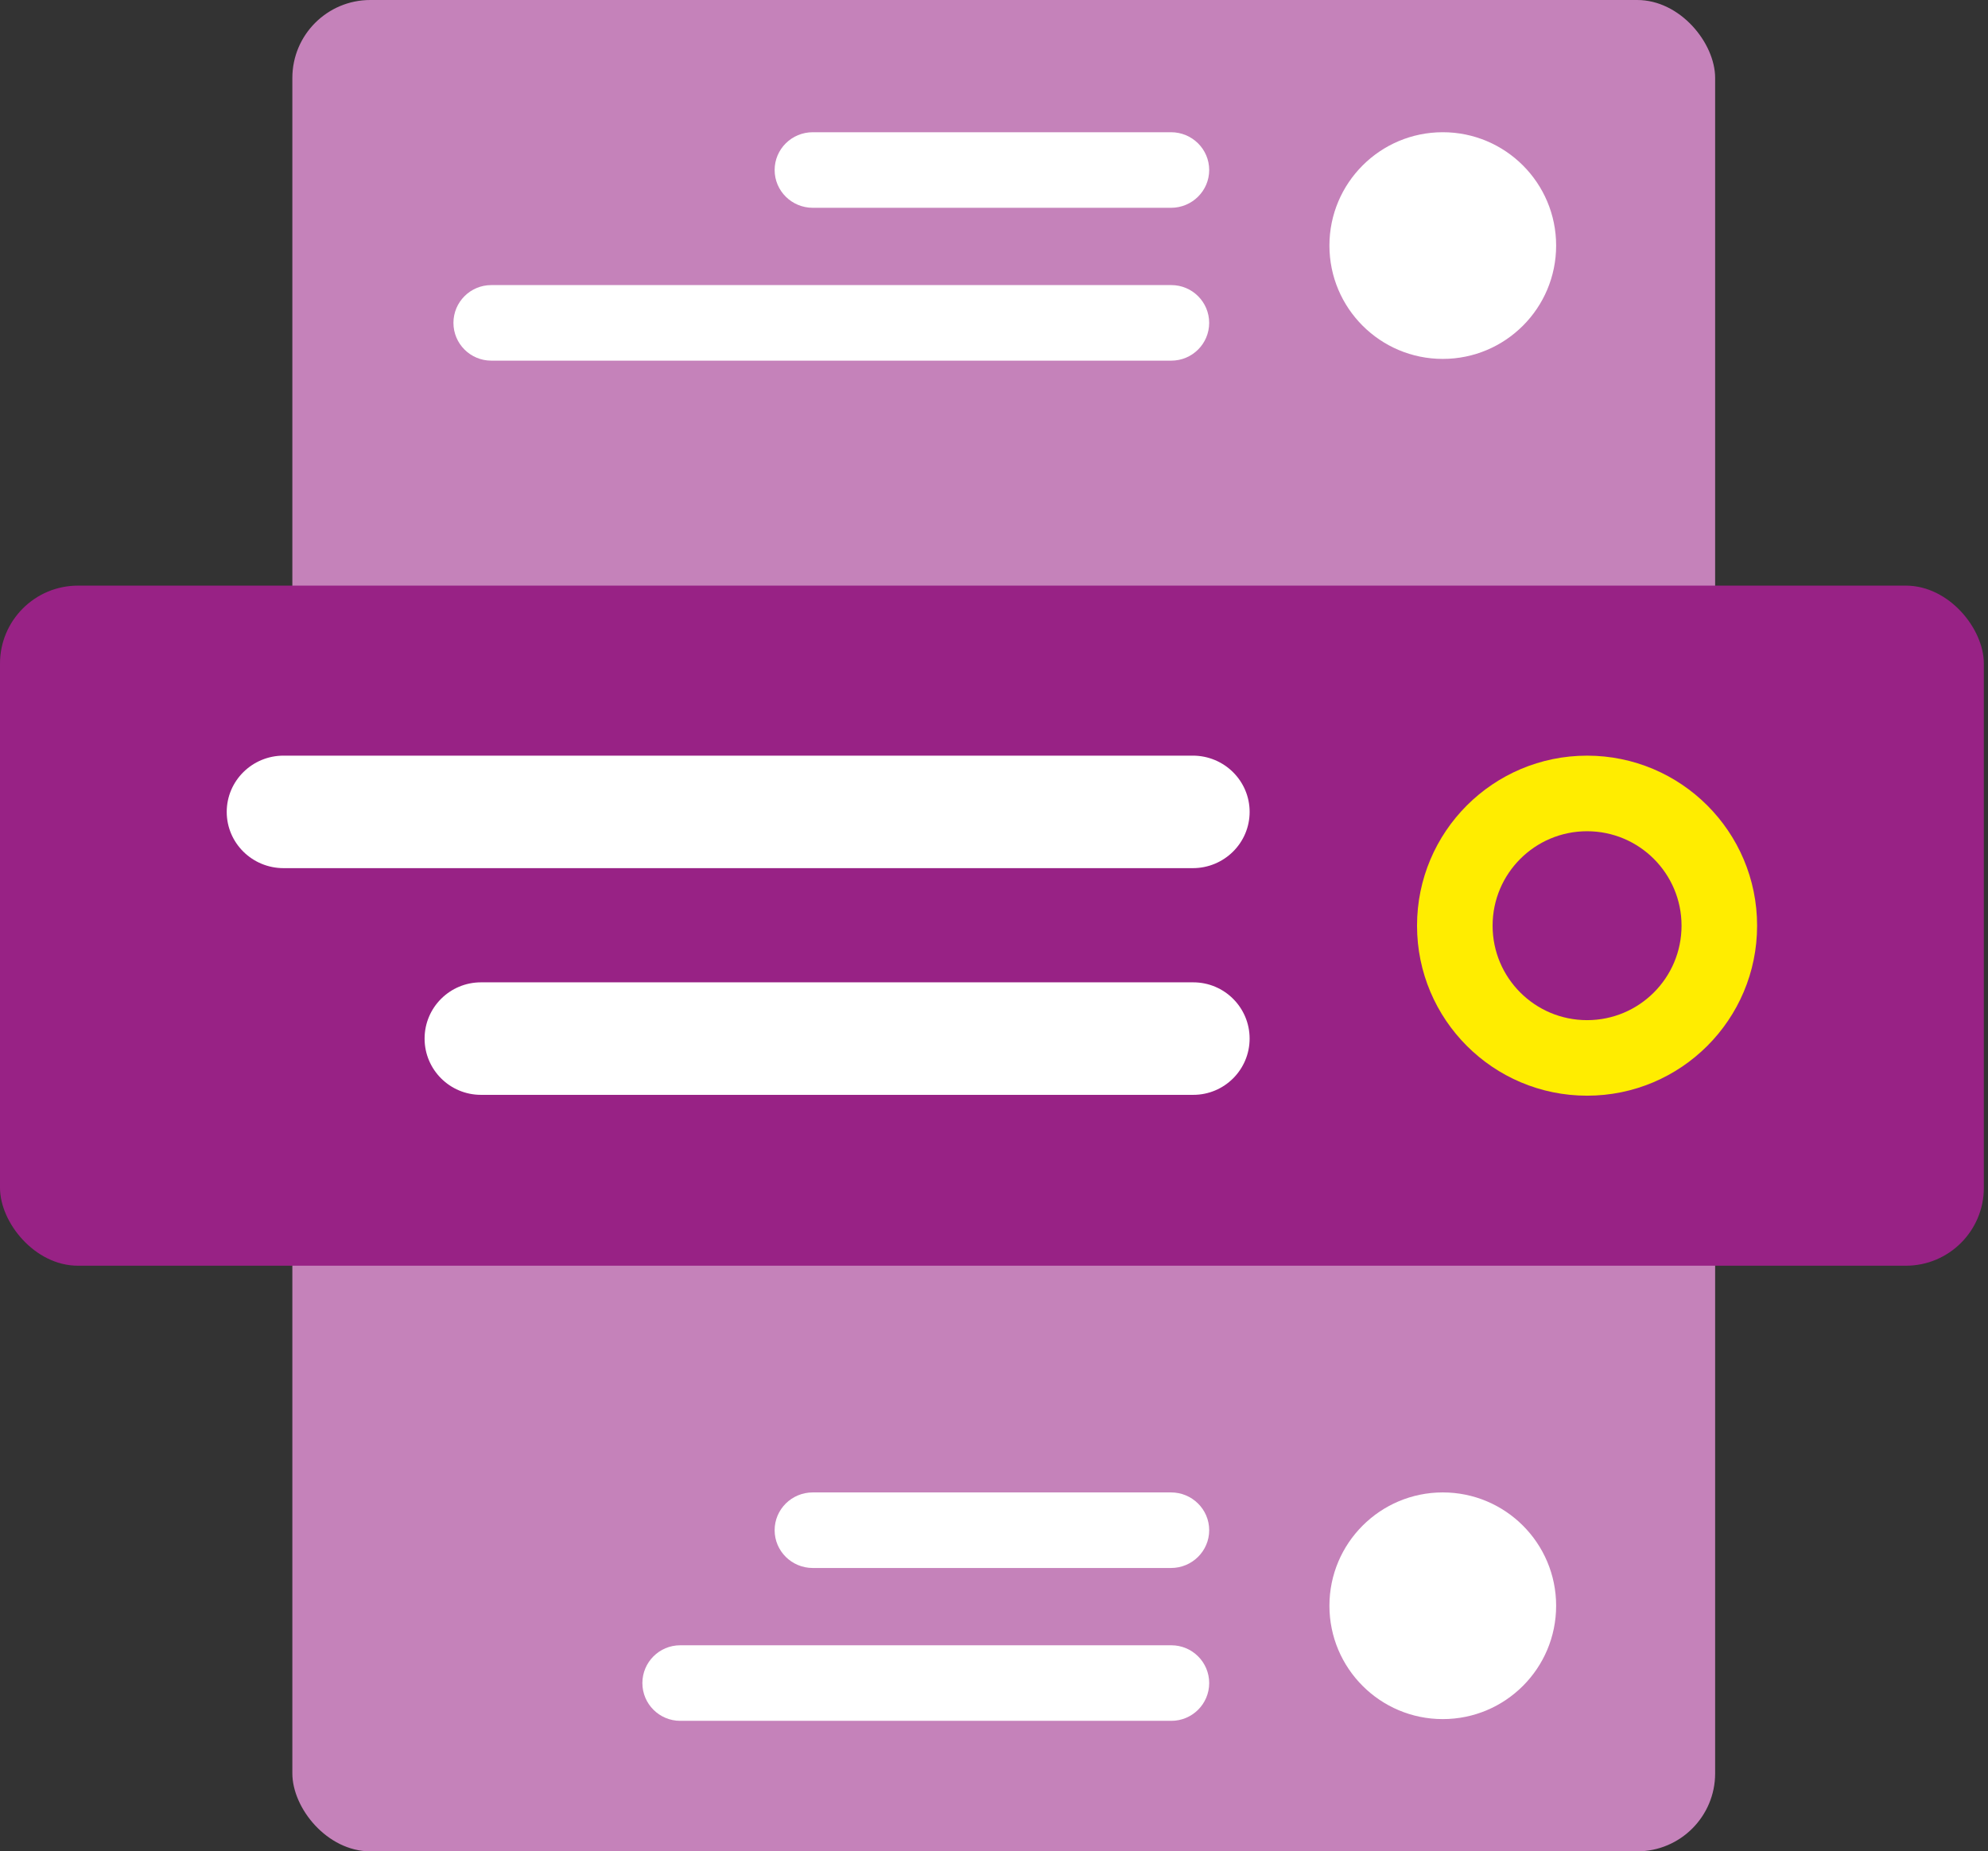
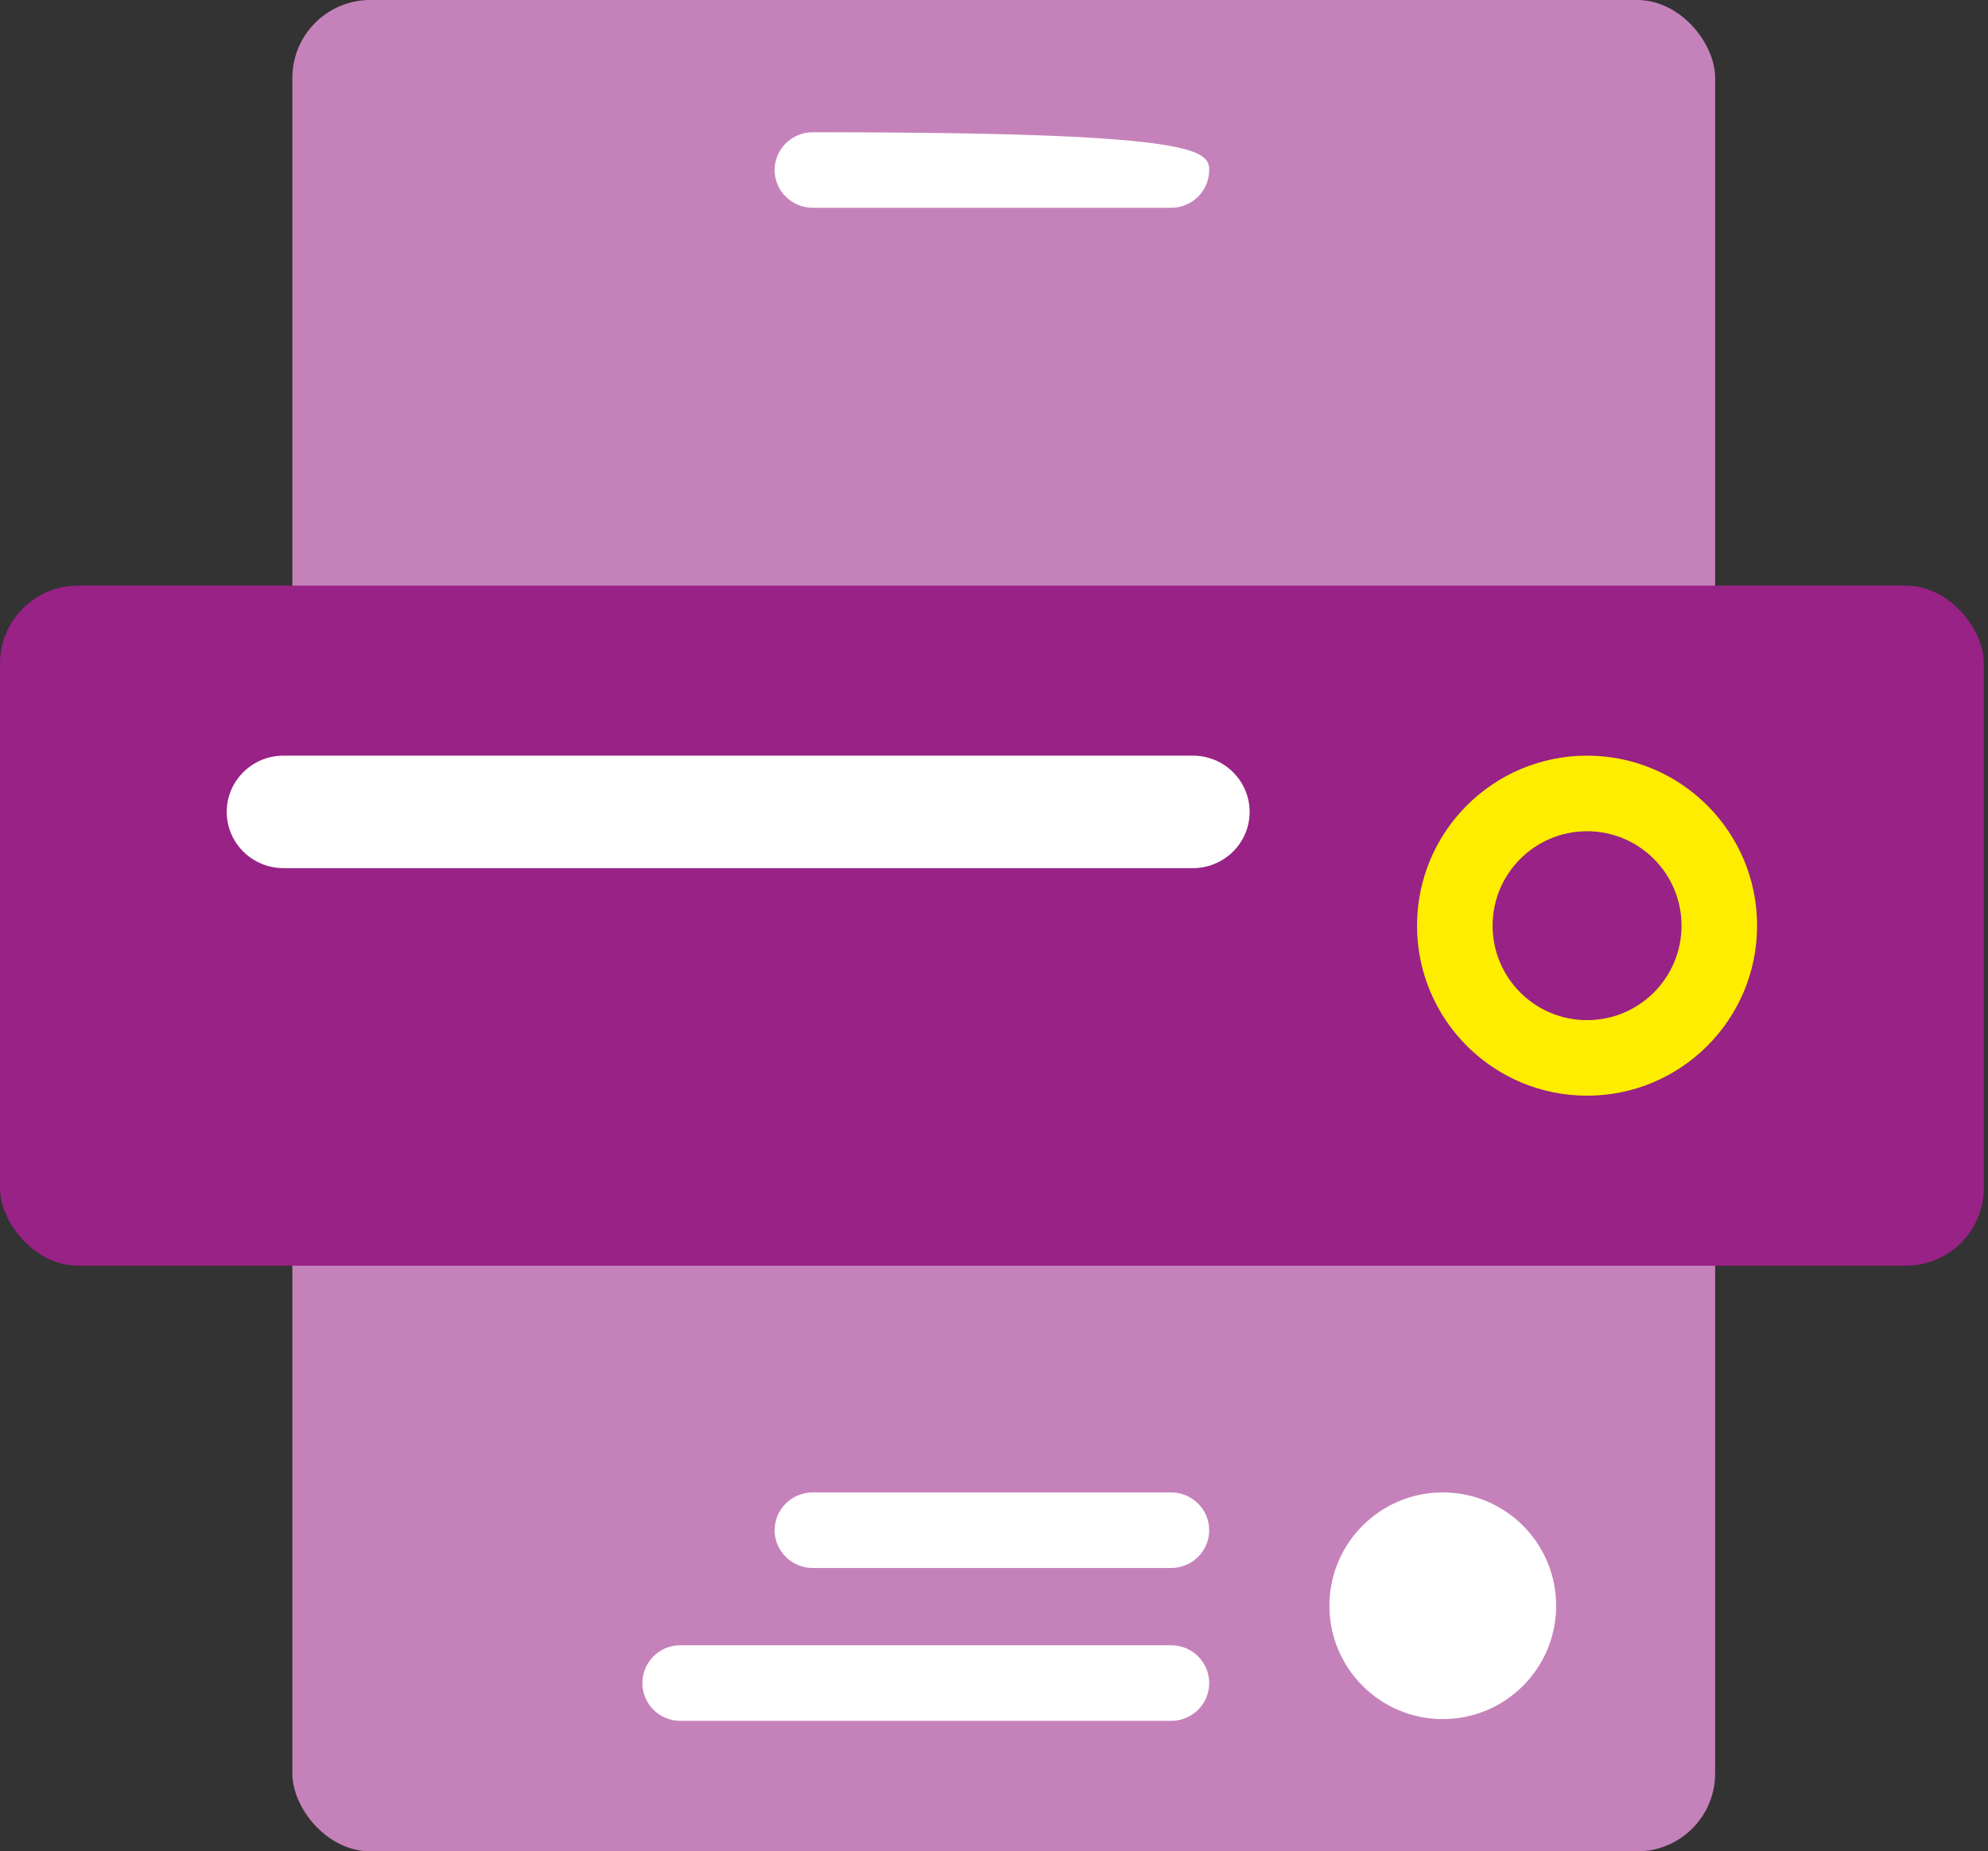
<svg xmlns="http://www.w3.org/2000/svg" width="102" height="95" viewBox="0 0 102 95" fill="none">
  <rect x="0" y="0" width="102" height="95" fill="#333333" stroke="none" />
  <rect x="15" width="73" height="95" rx="4" fill="#C582BA" />
-   <path fill-rule="evenodd" clip-rule="evenodd" d="M39.745 8.724C39.745 7.653 40.621 6.785 41.703 6.785H60.082C61.164 6.785 62.041 7.653 62.041 8.724C62.041 9.795 61.164 10.663 60.082 10.663H41.703C40.621 10.663 39.745 9.795 39.745 8.724Z" fill="white" />
-   <path fill-rule="evenodd" clip-rule="evenodd" d="M23.265 16.568C23.265 15.497 24.134 14.629 25.207 14.629H60.098C61.17 14.629 62.04 15.497 62.04 16.568C62.04 17.638 61.17 18.506 60.098 18.506H25.207C24.134 18.506 23.265 17.638 23.265 16.568Z" fill="white" />
-   <circle cx="74.026" cy="12.601" r="5.816" fill="white" />
+   <path fill-rule="evenodd" clip-rule="evenodd" d="M39.745 8.724C39.745 7.653 40.621 6.785 41.703 6.785C61.164 6.785 62.041 7.653 62.041 8.724C62.041 9.795 61.164 10.663 60.082 10.663H41.703C40.621 10.663 39.745 9.795 39.745 8.724Z" fill="white" />
  <rect y="30.051" width="101.787" height="34.898" rx="4" fill="#982285" />
  <path fill-rule="evenodd" clip-rule="evenodd" d="M39.745 78.521C39.745 77.45 40.621 76.582 41.703 76.582H60.082C61.164 76.582 62.041 77.45 62.041 78.521C62.041 79.592 61.164 80.46 60.082 80.46H41.703C40.621 80.46 39.745 79.592 39.745 78.521Z" fill="white" />
  <path fill-rule="evenodd" clip-rule="evenodd" d="M32.959 86.365C32.959 85.294 33.829 84.426 34.901 84.426H60.098C61.171 84.426 62.041 85.294 62.041 86.365C62.041 87.435 61.171 88.303 60.098 88.303H34.901C33.829 88.303 32.959 87.435 32.959 86.365Z" fill="white" />
  <circle cx="74.026" cy="82.398" r="5.816" fill="white" />
  <path fill-rule="evenodd" clip-rule="evenodd" d="M11.633 41.662C11.633 40.068 12.938 38.775 14.549 38.775H61.2C62.81 38.775 64.116 40.068 64.116 41.662C64.116 43.256 62.81 44.548 61.2 44.548H14.549C12.938 44.548 11.633 43.256 11.633 41.662Z" fill="white" />
-   <path fill-rule="evenodd" clip-rule="evenodd" d="M21.785 53.294C21.785 51.7 23.08 50.408 24.677 50.408H61.224C62.821 50.408 64.115 51.7 64.115 53.294C64.115 54.889 62.821 56.181 61.224 56.181H24.677C23.08 56.181 21.785 54.889 21.785 53.294Z" fill="white" />
  <circle cx="81.429" cy="47.5" r="8.724" fill="#FFED00" />
  <circle cx="81.429" cy="47.501" r="4.847" fill="#982285" />
</svg>